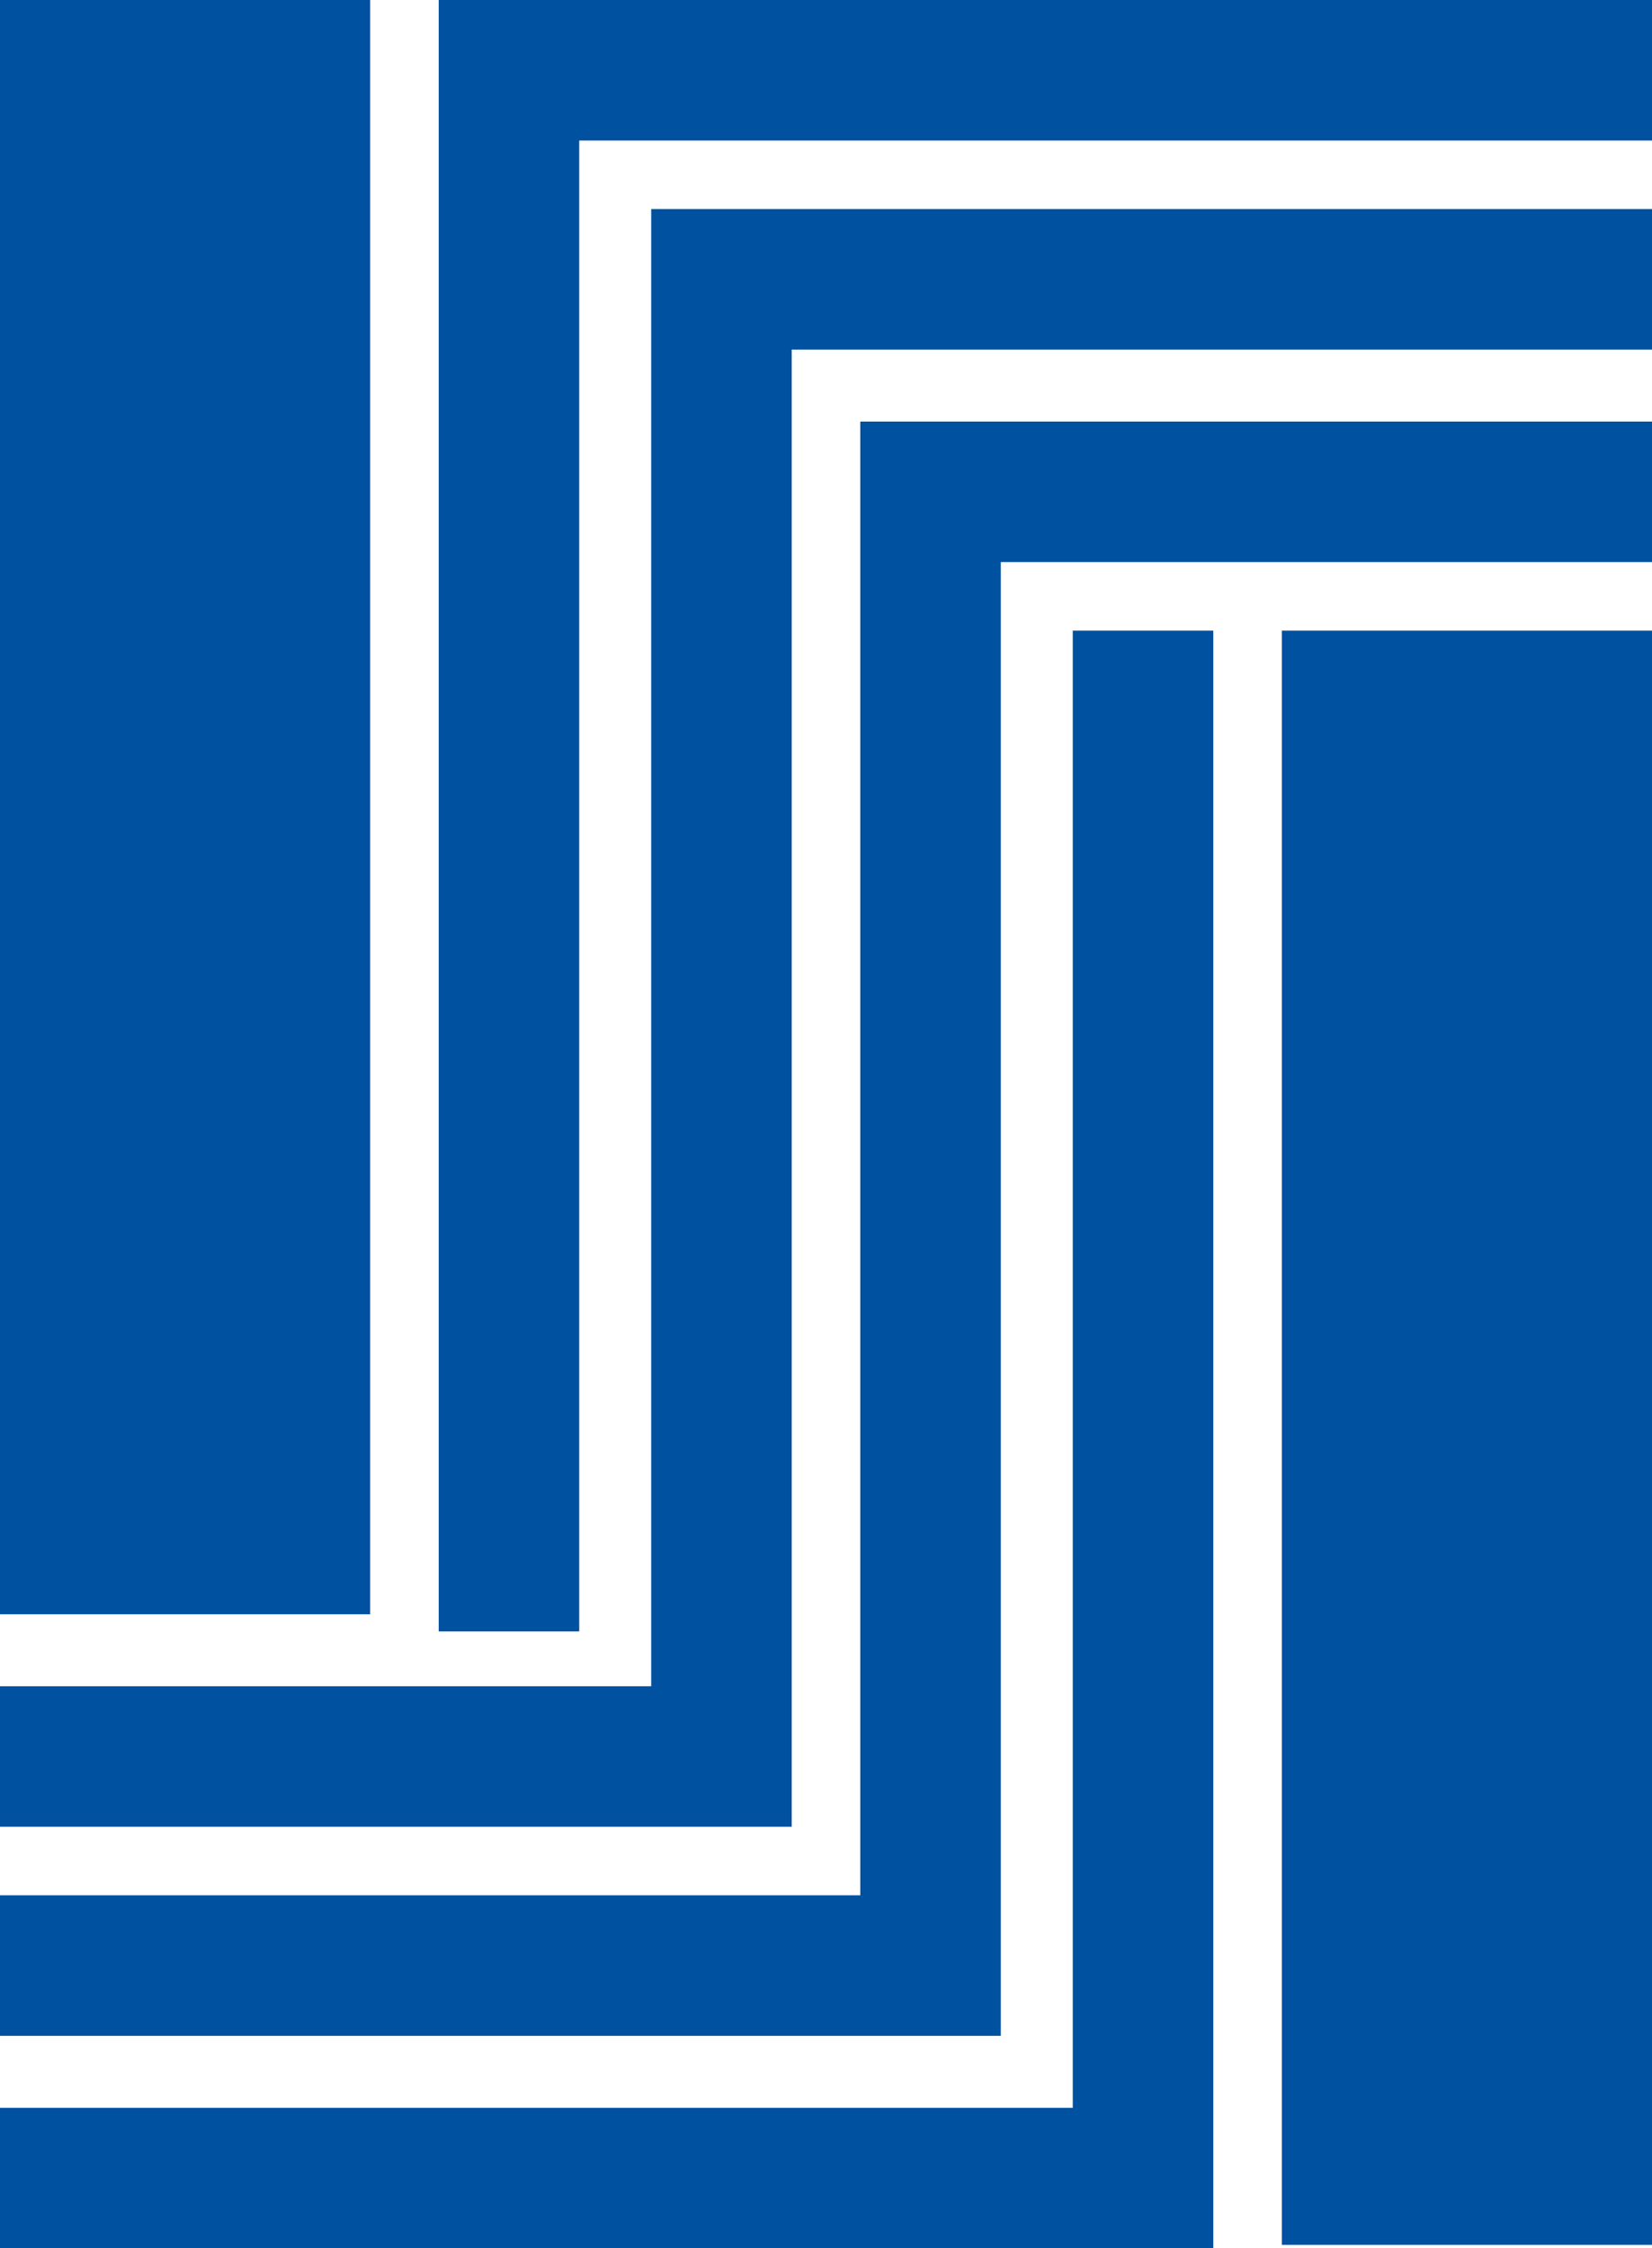
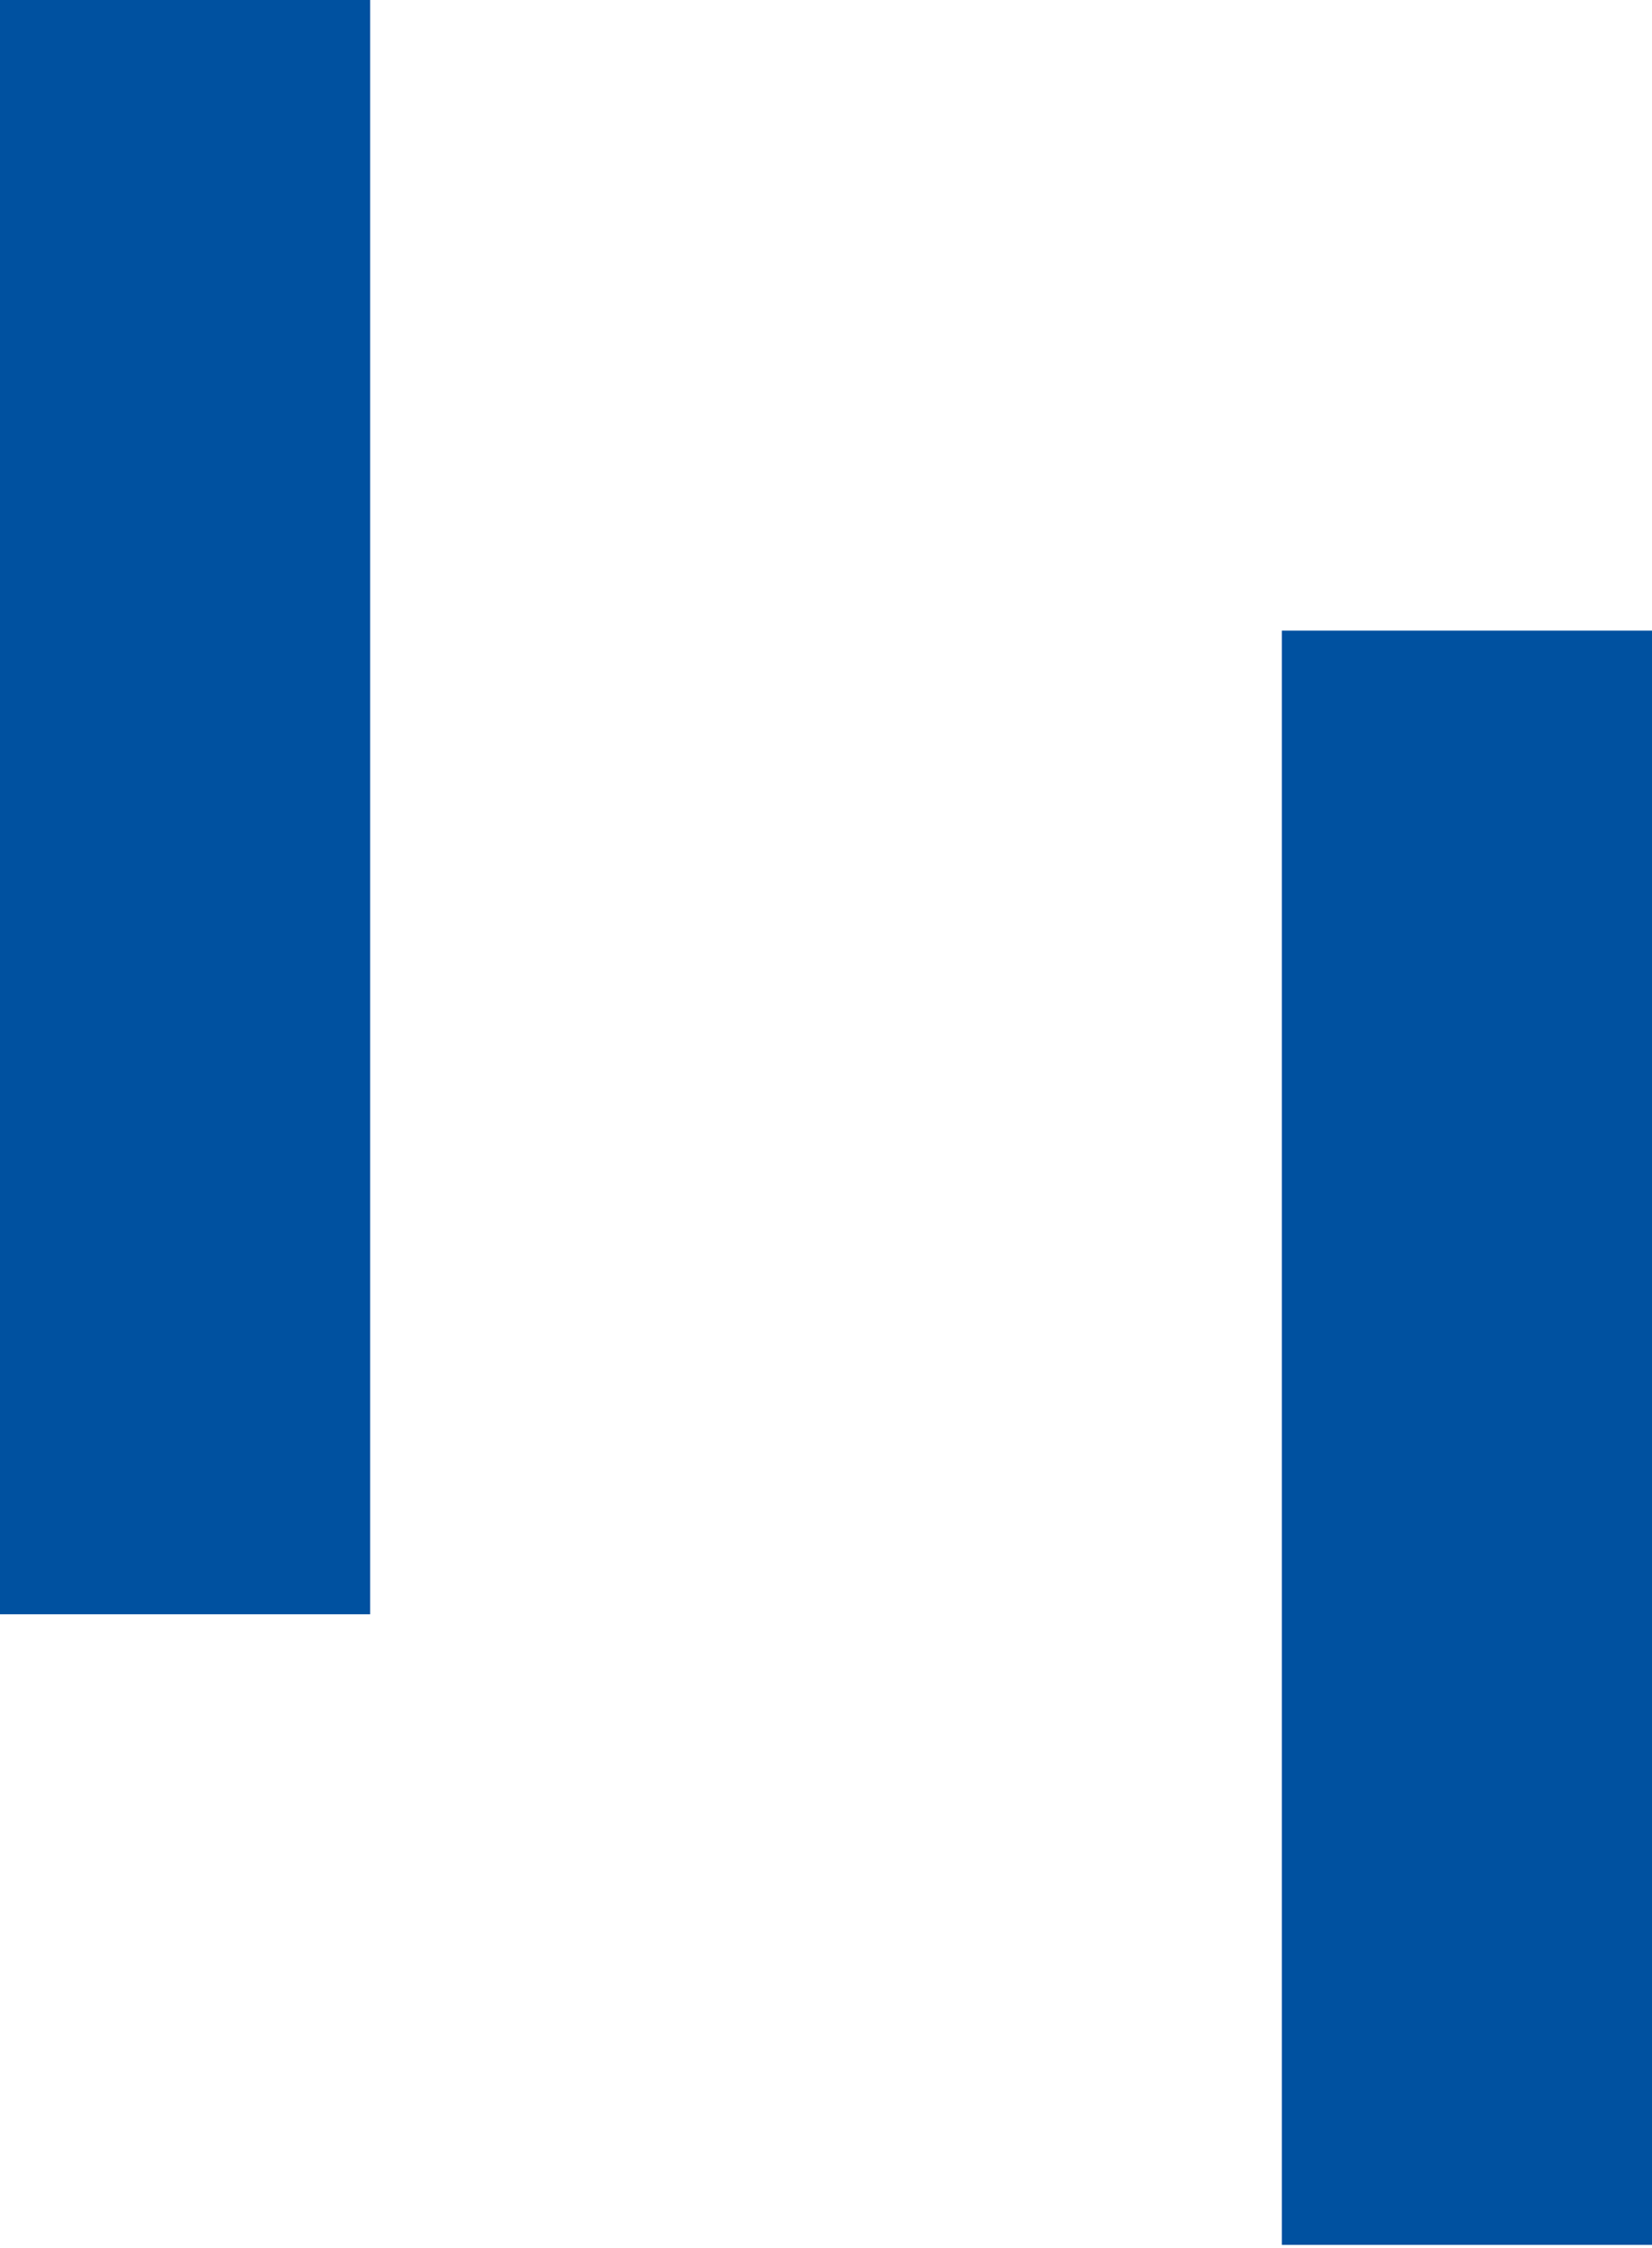
<svg xmlns="http://www.w3.org/2000/svg" version="1.1" id="Layer_1" x="0px" y="0px" viewBox="0 0 48.2 65.6" enable-background="new 0 0 48.2 65.6" xml:space="preserve">
  <g>
    <rect x="37.4" y="18.4" fill="#0051A0" width="10.8" height="47.1" />
    <rect x="0" fill="#0051A0" width="10.8" height="47.1" />
-     <polygon fill="#0051A0" points="16.9,0 12.8,0 12.8,47.6 16.9,47.6 16.9,4.1 48.2,4.1 48.2,0  " />
-     <polygon fill="#0051A0" points="31.3,61.5 0,61.5 0,65.6 31.3,65.6 35.4,65.6 35.4,18.4 31.3,18.4  " />
-     <polygon fill="#0051A0" points="25.1,12.3 25.1,55.3 0,55.3 0,59.4 25.1,59.4 29.2,59.4 29.2,16.4 48.2,16.4 48.2,12.3 29.2,12.3     " />
-     <polygon fill="#0051A0" points="19,6.1 19,49.2 0,49.2 0,53.3 19,53.3 23.1,53.3 23.1,10.2 48.2,10.2 48.2,6.1 23.1,6.1  " />
  </g>
</svg>